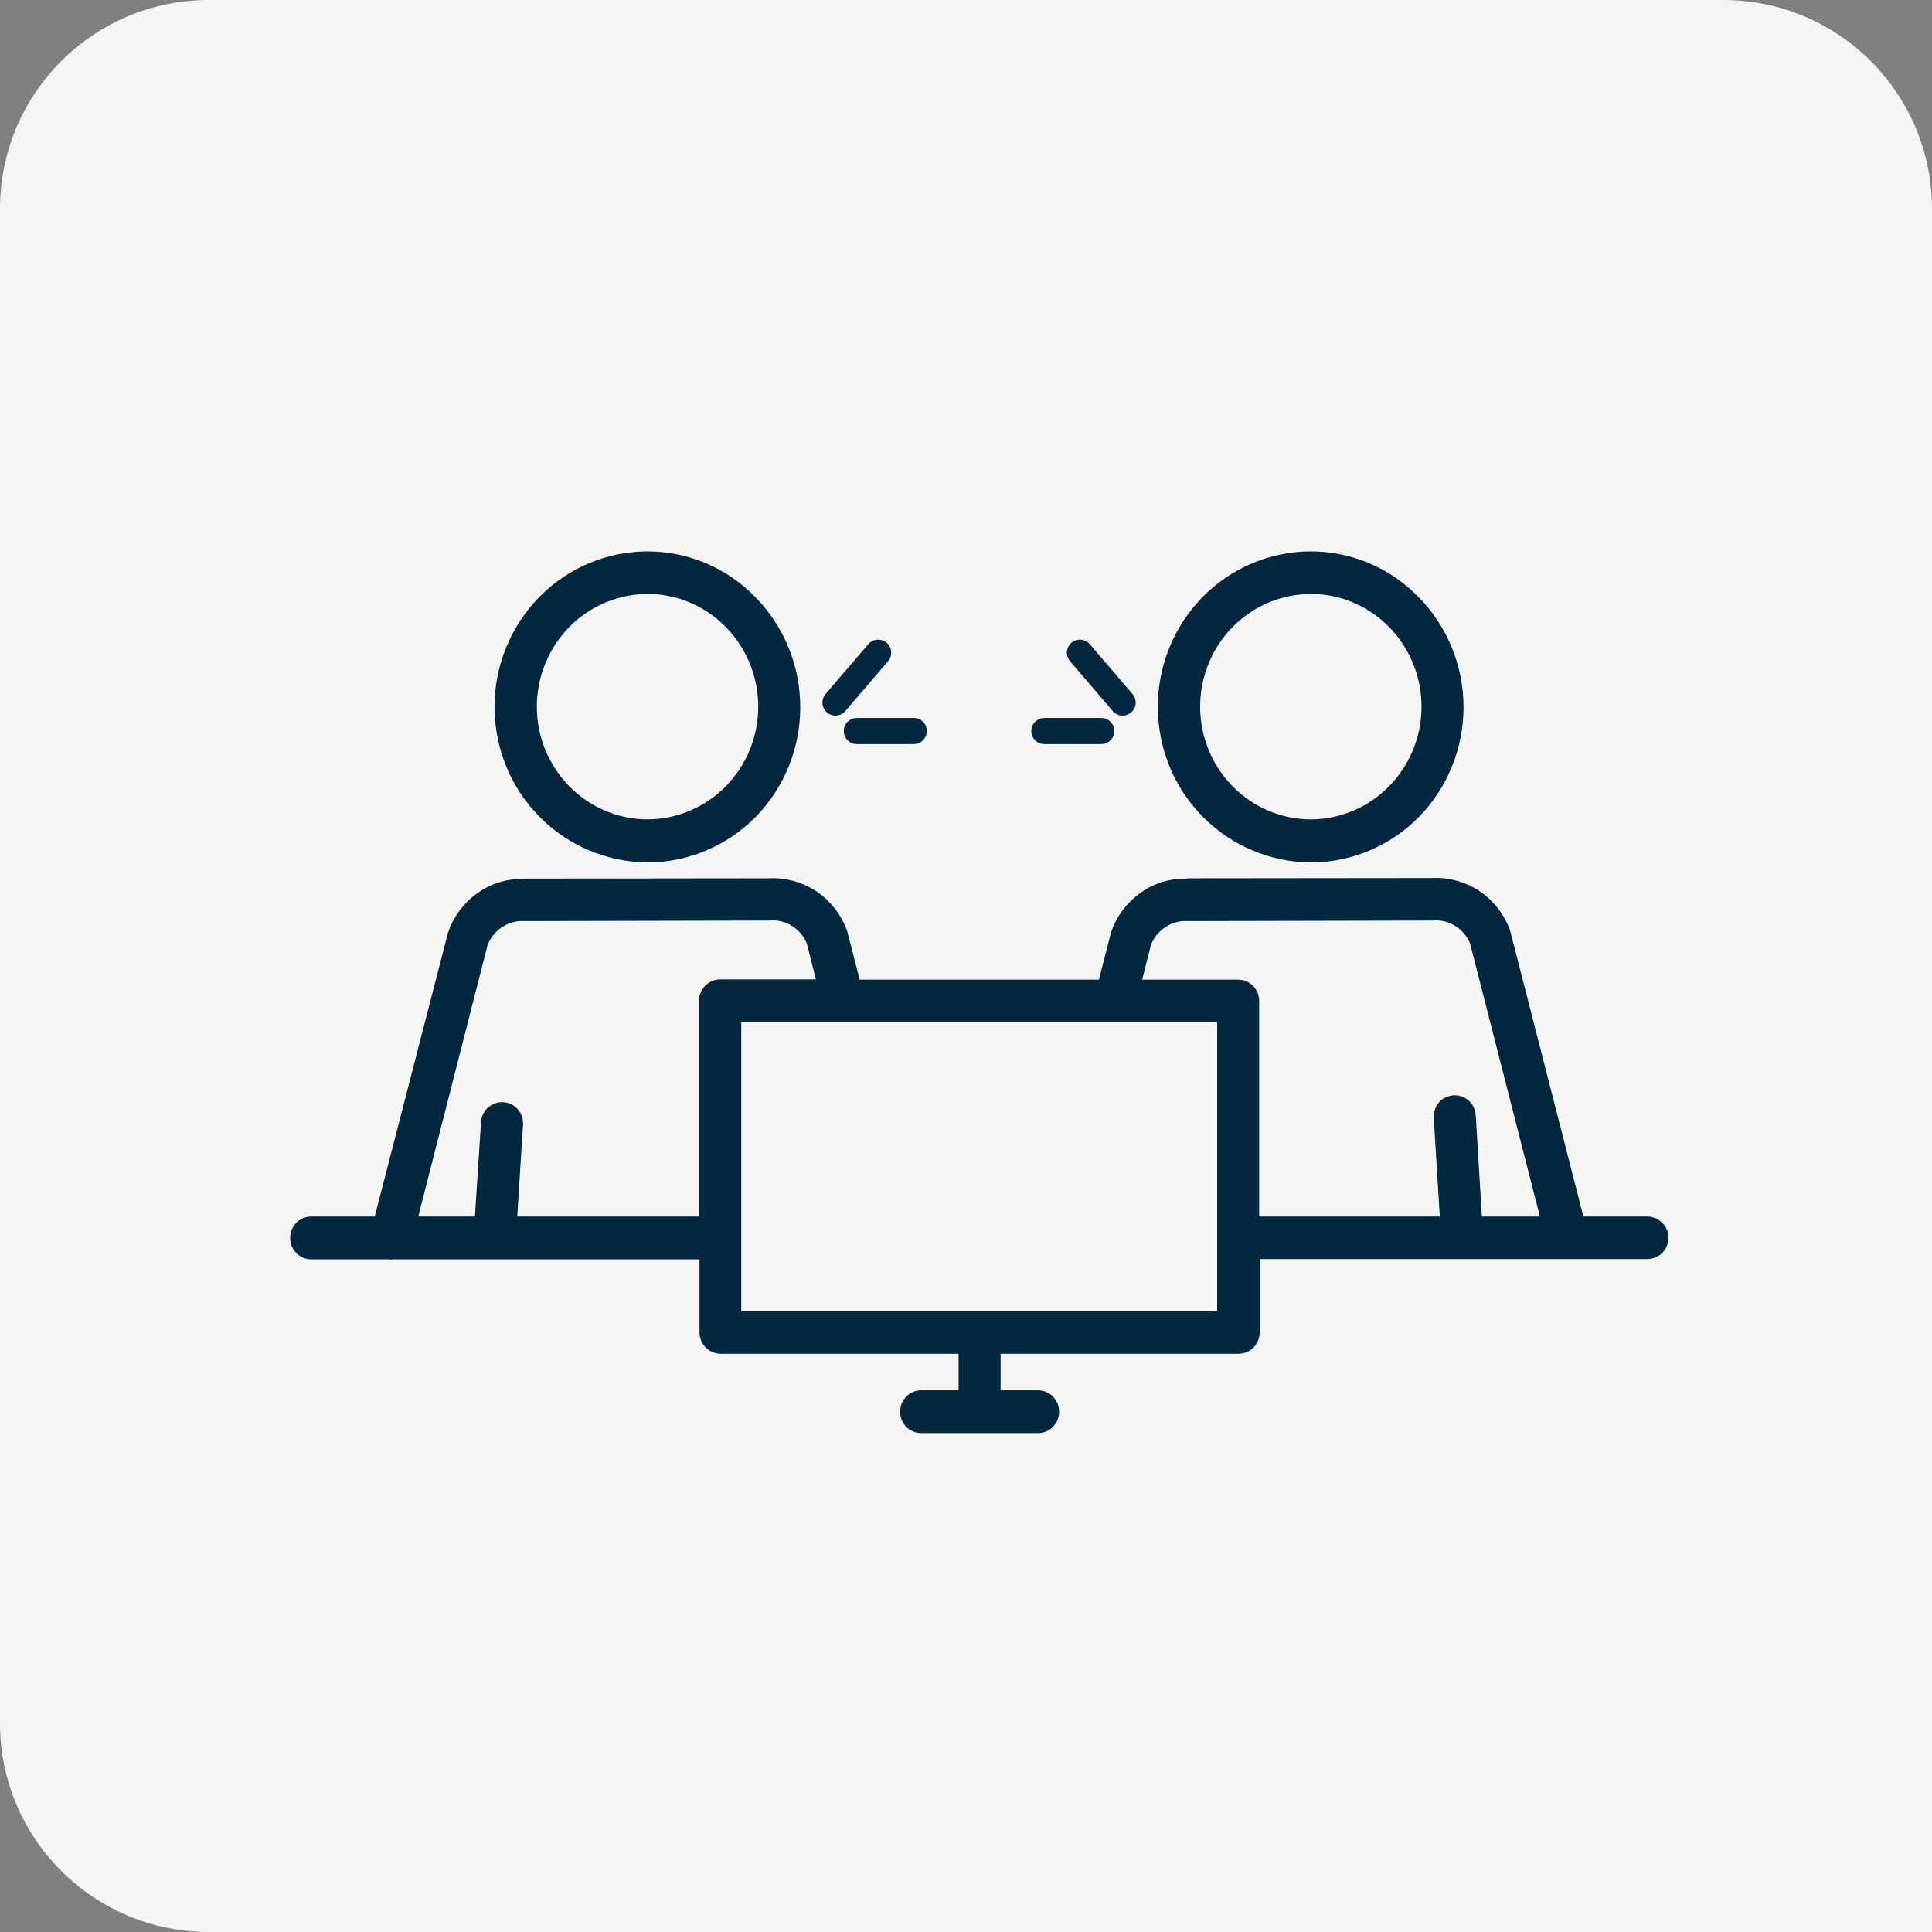
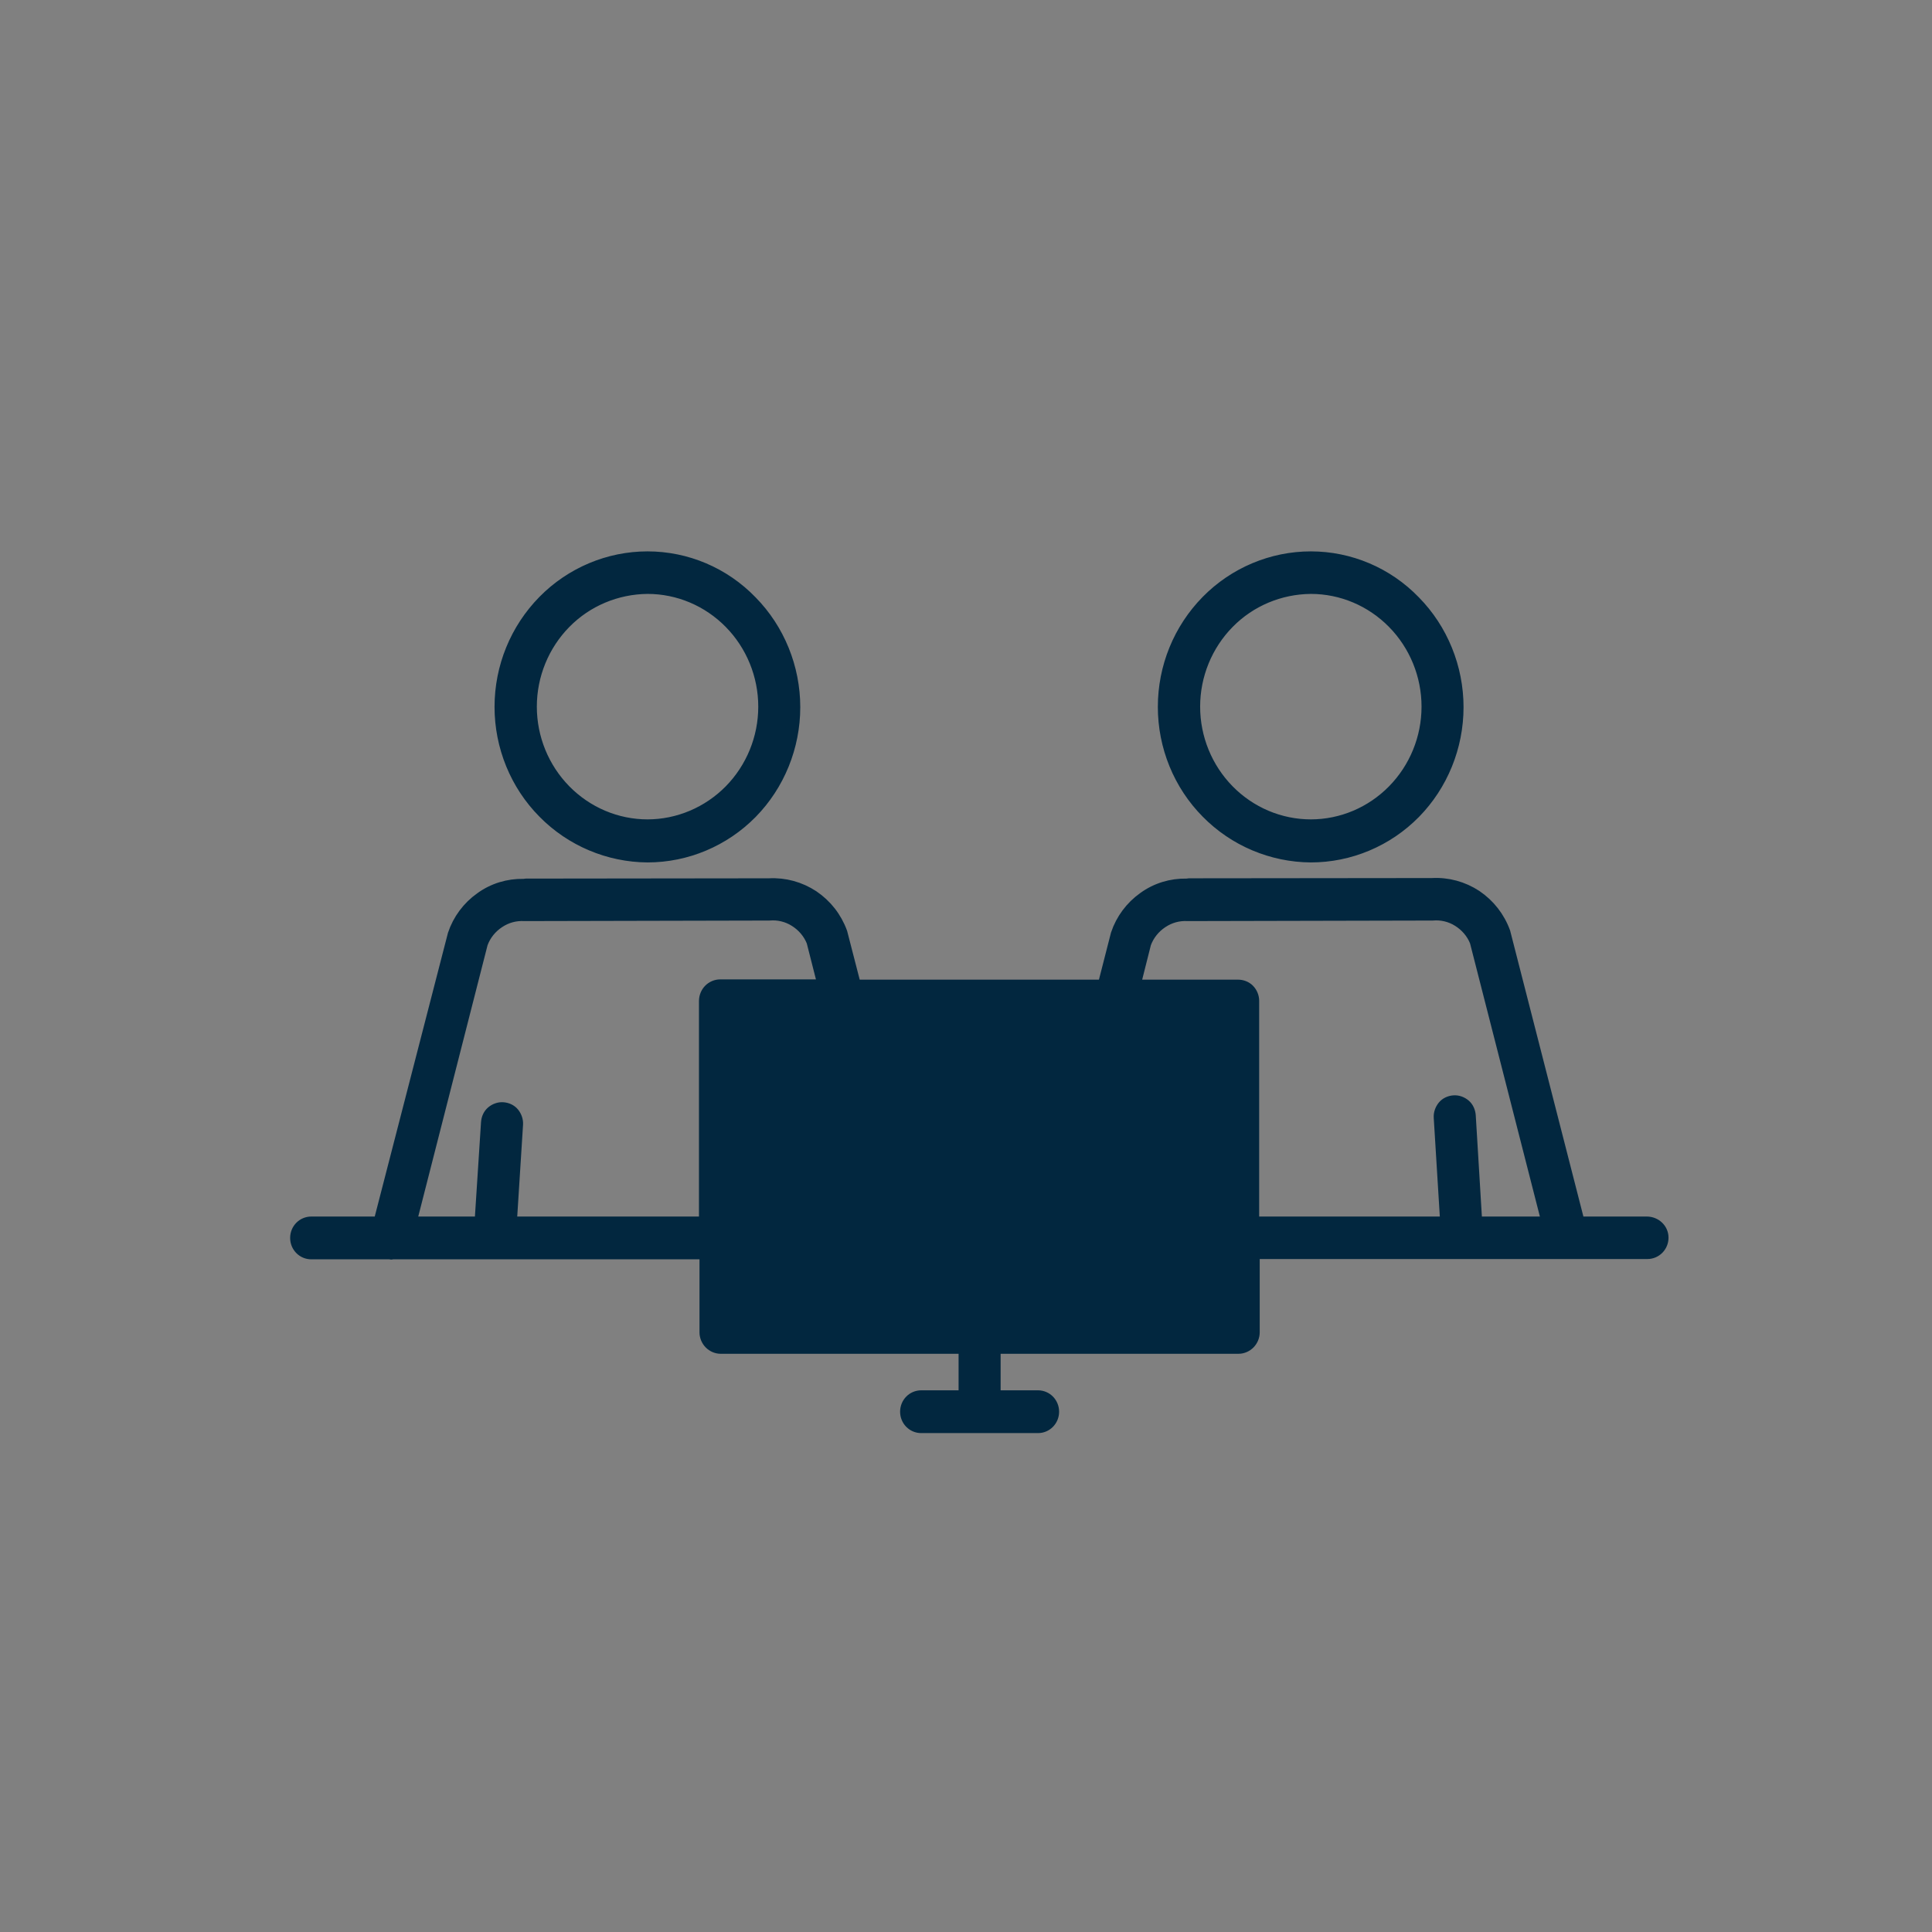
<svg xmlns="http://www.w3.org/2000/svg" width="74" height="74" viewBox="0 0 74 74" fill="none">
  <rect x="0" y="0" width="74" height="74" fill="#808080" stroke="none" />
-   <path d="M0 8C0 3.582 3.582 0 8 0H66C70.418 0 74 3.582 74 8V74H8C3.582 74 0 70.418 0 66V8Z" fill="#F5F5F5" />
  <path d="M50.208 32.783C51.691 32.783 53.122 32.182 54.169 31.117C55.216 30.051 55.807 28.595 55.807 27.087C55.807 25.578 55.216 24.122 54.169 23.057C53.122 21.971 51.691 21.369 50.208 21.369C48.725 21.369 47.294 21.971 46.246 23.036C45.189 24.112 44.598 25.557 44.598 27.076C44.598 28.585 45.189 30.041 46.246 31.106C47.294 32.172 48.725 32.773 50.208 32.783ZM50.208 22.498C51.4 22.498 52.541 22.983 53.381 23.838C54.221 24.692 54.698 25.853 54.698 27.066C54.698 28.279 54.221 29.439 53.381 30.294C52.541 31.148 51.4 31.634 50.208 31.634C49.015 31.634 47.874 31.148 47.035 30.294C46.195 29.439 45.718 28.279 45.718 27.066C45.718 25.853 46.195 24.692 47.035 23.838C47.874 22.983 49.015 22.509 50.208 22.498Z" fill="#02273F" stroke="#02273F" stroke-width="0.5" stroke-miterlimit="10" />
  <path d="M24.802 32.783C26.285 32.783 27.716 32.182 28.764 31.117C29.811 30.051 30.402 28.595 30.402 27.087C30.402 25.578 29.811 24.122 28.764 23.057C27.716 21.971 26.285 21.369 24.802 21.369C23.32 21.369 21.889 21.971 20.841 23.036C19.784 24.112 19.192 25.557 19.192 27.076C19.192 28.585 19.784 30.041 20.841 31.106C21.889 32.172 23.32 32.773 24.802 32.783ZM24.802 22.498C25.995 22.498 27.136 22.983 27.976 23.838C28.816 24.692 29.293 25.853 29.293 27.066C29.293 28.279 28.816 29.439 27.976 30.294C27.136 31.148 25.985 31.634 24.802 31.634C23.61 31.634 22.469 31.148 21.629 30.294C20.789 29.439 20.312 28.279 20.312 27.066C20.312 25.853 20.789 24.692 21.629 23.838C22.469 22.983 23.61 22.509 24.802 22.498Z" fill="#02273F" stroke="#02273F" stroke-width="0.5" stroke-miterlimit="10" />
-   <path d="M63.077 46.846H60.454L57.602 35.716C57.395 35.147 57.022 34.672 56.524 34.334C56.026 34.007 55.445 33.849 54.854 33.881L45.553 33.891C45.553 33.891 45.459 33.902 45.449 33.902C44.868 33.891 44.298 34.06 43.821 34.408C43.344 34.746 42.981 35.231 42.794 35.79L42.286 37.773H32.735L32.207 35.727C31.999 35.157 31.626 34.682 31.128 34.345C30.63 34.018 30.05 33.859 29.459 33.891L20.157 33.902C20.157 33.902 20.064 33.912 20.053 33.912C19.473 33.902 18.902 34.07 18.425 34.419C17.948 34.756 17.585 35.241 17.398 35.8L14.547 46.846H11.923C11.612 46.846 11.363 47.099 11.363 47.415C11.363 47.732 11.612 47.985 11.923 47.985H14.92C14.941 47.985 14.962 47.995 14.982 47.995C15.003 47.995 15.013 47.985 15.034 47.985H26.959C26.991 47.985 27.011 47.974 27.042 47.964V51.033C27.042 51.181 27.105 51.329 27.208 51.434C27.312 51.54 27.457 51.603 27.602 51.603H36.966V53.502H35.286C34.975 53.502 34.726 53.755 34.726 54.072C34.726 54.388 34.975 54.641 35.286 54.641H39.756C40.067 54.641 40.316 54.388 40.316 54.072C40.316 53.755 40.067 53.502 39.756 53.502H38.076V51.603H47.44C47.585 51.603 47.73 51.54 47.834 51.434C47.938 51.329 48 51.181 48 51.033V47.974H63.098C63.409 47.974 63.658 47.721 63.658 47.405C63.658 47.088 63.389 46.846 63.077 46.846ZM27.022 38.343V46.867C27.001 46.856 26.97 46.856 26.939 46.846H19.545L19.784 43.069C19.794 42.921 19.742 42.773 19.649 42.657C19.555 42.541 19.41 42.478 19.265 42.468C19.12 42.457 18.975 42.51 18.861 42.605C18.747 42.7 18.684 42.847 18.674 42.995L18.425 46.846H15.698L18.436 36.127C18.56 35.79 18.788 35.505 19.089 35.305C19.39 35.104 19.732 35.009 20.095 35.03L29.459 35.009C29.811 34.978 30.164 35.062 30.464 35.252C30.765 35.442 31.004 35.716 31.139 36.054L31.574 37.763H27.582C27.436 37.763 27.291 37.826 27.188 37.931C27.084 38.037 27.022 38.185 27.022 38.343ZM46.869 50.474H28.142V38.902H46.869V50.474ZM47.419 37.773H43.427L43.842 36.127C43.966 35.79 44.194 35.505 44.495 35.305C44.795 35.104 45.138 35.009 45.501 35.03L54.864 35.009C55.217 34.978 55.57 35.062 55.87 35.252C56.171 35.442 56.41 35.716 56.544 36.054L59.303 46.846H56.524L56.275 42.731C56.264 42.584 56.202 42.436 56.088 42.341C55.974 42.246 55.829 42.193 55.684 42.204C55.539 42.214 55.393 42.278 55.3 42.394C55.207 42.51 55.155 42.657 55.165 42.805L55.414 46.846H47.979V38.332C47.979 38.185 47.917 38.037 47.813 37.931C47.709 37.826 47.564 37.773 47.419 37.773Z" fill="#02273F" stroke="#02273F" stroke-width="0.5" stroke-miterlimit="10" />
-   <path d="M32 26.909L33.636 25M32.818 28H35" stroke="#02273F" stroke-linecap="round" />
-   <path d="M43 26.909L41.364 25M42.182 28H40" stroke="#02273F" stroke-linecap="round" />
+   <path d="M63.077 46.846H60.454L57.602 35.716C57.395 35.147 57.022 34.672 56.524 34.334C56.026 34.007 55.445 33.849 54.854 33.881L45.553 33.891C45.553 33.891 45.459 33.902 45.449 33.902C44.868 33.891 44.298 34.06 43.821 34.408C43.344 34.746 42.981 35.231 42.794 35.79L42.286 37.773H32.735L32.207 35.727C31.999 35.157 31.626 34.682 31.128 34.345C30.63 34.018 30.05 33.859 29.459 33.891L20.157 33.902C20.157 33.902 20.064 33.912 20.053 33.912C19.473 33.902 18.902 34.07 18.425 34.419C17.948 34.756 17.585 35.241 17.398 35.8L14.547 46.846H11.923C11.612 46.846 11.363 47.099 11.363 47.415C11.363 47.732 11.612 47.985 11.923 47.985H14.92C14.941 47.985 14.962 47.995 14.982 47.995C15.003 47.995 15.013 47.985 15.034 47.985H26.959C26.991 47.985 27.011 47.974 27.042 47.964V51.033C27.042 51.181 27.105 51.329 27.208 51.434C27.312 51.54 27.457 51.603 27.602 51.603H36.966V53.502H35.286C34.975 53.502 34.726 53.755 34.726 54.072C34.726 54.388 34.975 54.641 35.286 54.641H39.756C40.067 54.641 40.316 54.388 40.316 54.072C40.316 53.755 40.067 53.502 39.756 53.502H38.076V51.603H47.44C47.585 51.603 47.73 51.54 47.834 51.434C47.938 51.329 48 51.181 48 51.033V47.974H63.098C63.409 47.974 63.658 47.721 63.658 47.405C63.658 47.088 63.389 46.846 63.077 46.846ZM27.022 38.343V46.867C27.001 46.856 26.97 46.856 26.939 46.846H19.545L19.784 43.069C19.794 42.921 19.742 42.773 19.649 42.657C19.555 42.541 19.41 42.478 19.265 42.468C19.12 42.457 18.975 42.51 18.861 42.605C18.747 42.7 18.684 42.847 18.674 42.995L18.425 46.846H15.698L18.436 36.127C18.56 35.79 18.788 35.505 19.089 35.305C19.39 35.104 19.732 35.009 20.095 35.03L29.459 35.009C29.811 34.978 30.164 35.062 30.464 35.252C30.765 35.442 31.004 35.716 31.139 36.054L31.574 37.763H27.582C27.436 37.763 27.291 37.826 27.188 37.931C27.084 38.037 27.022 38.185 27.022 38.343ZM46.869 50.474H28.142V38.902V50.474ZM47.419 37.773H43.427L43.842 36.127C43.966 35.79 44.194 35.505 44.495 35.305C44.795 35.104 45.138 35.009 45.501 35.03L54.864 35.009C55.217 34.978 55.57 35.062 55.87 35.252C56.171 35.442 56.41 35.716 56.544 36.054L59.303 46.846H56.524L56.275 42.731C56.264 42.584 56.202 42.436 56.088 42.341C55.974 42.246 55.829 42.193 55.684 42.204C55.539 42.214 55.393 42.278 55.3 42.394C55.207 42.51 55.155 42.657 55.165 42.805L55.414 46.846H47.979V38.332C47.979 38.185 47.917 38.037 47.813 37.931C47.709 37.826 47.564 37.773 47.419 37.773Z" fill="#02273F" stroke="#02273F" stroke-width="0.5" stroke-miterlimit="10" />
</svg>